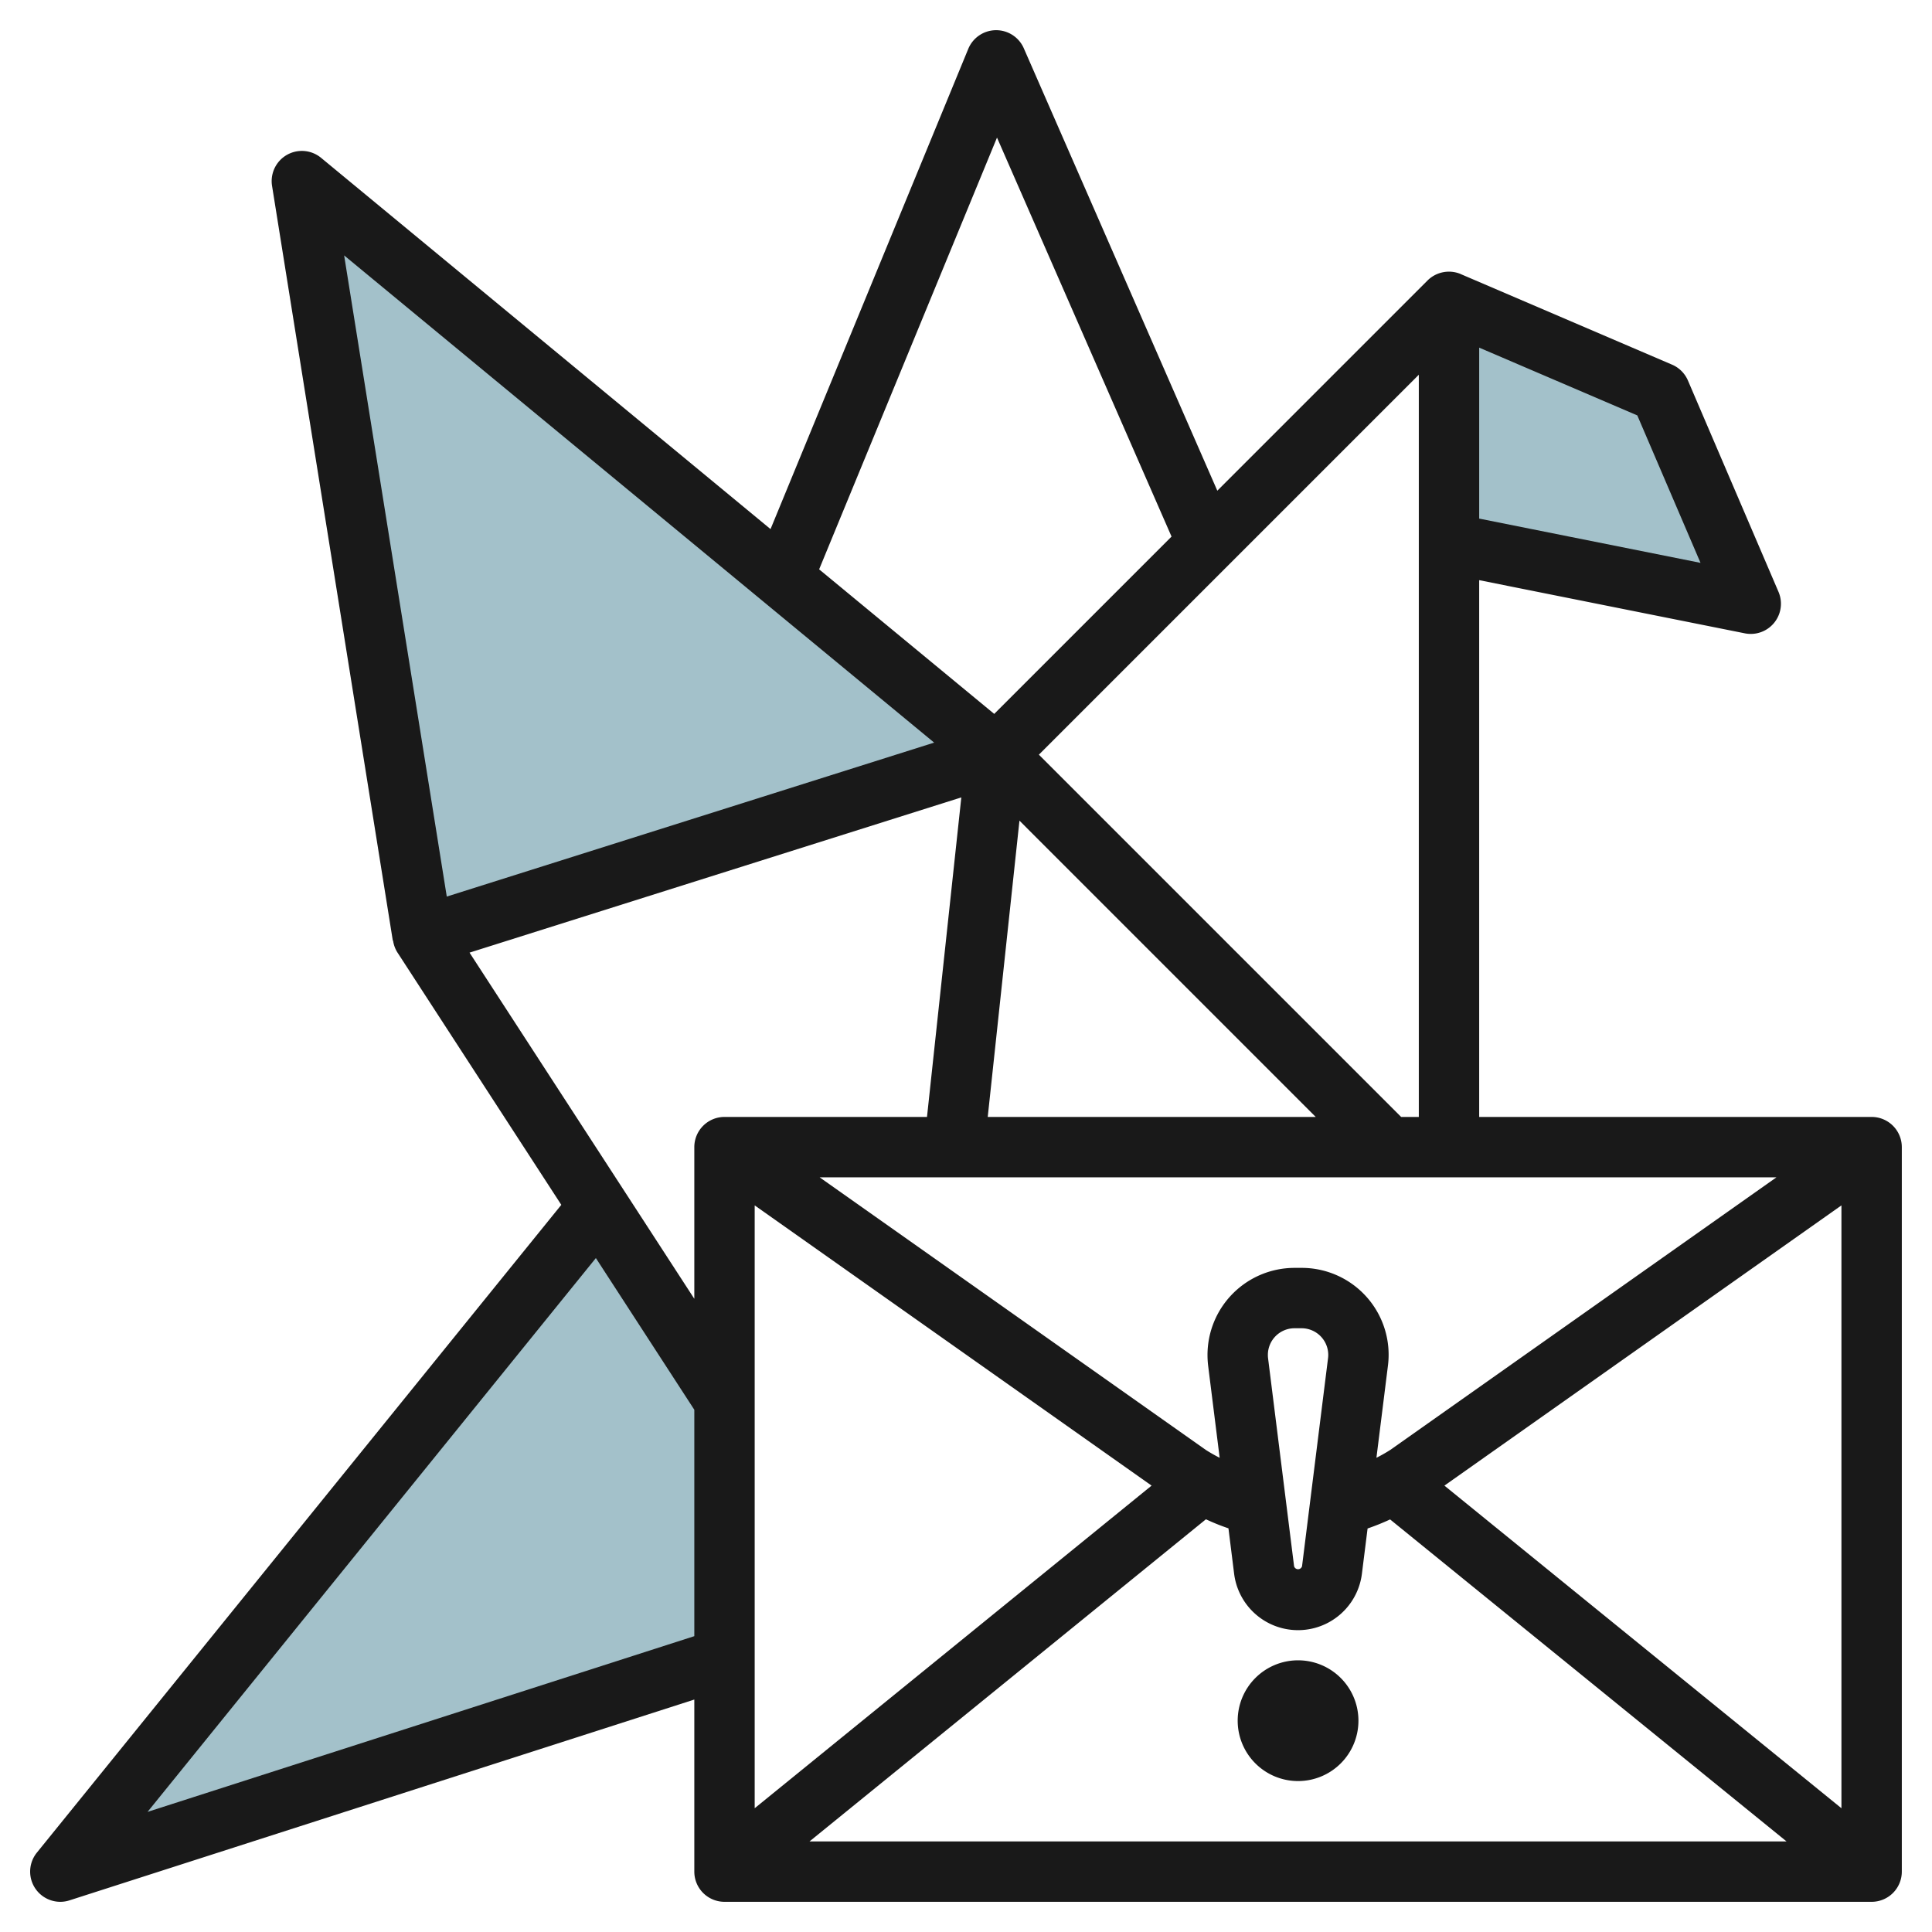
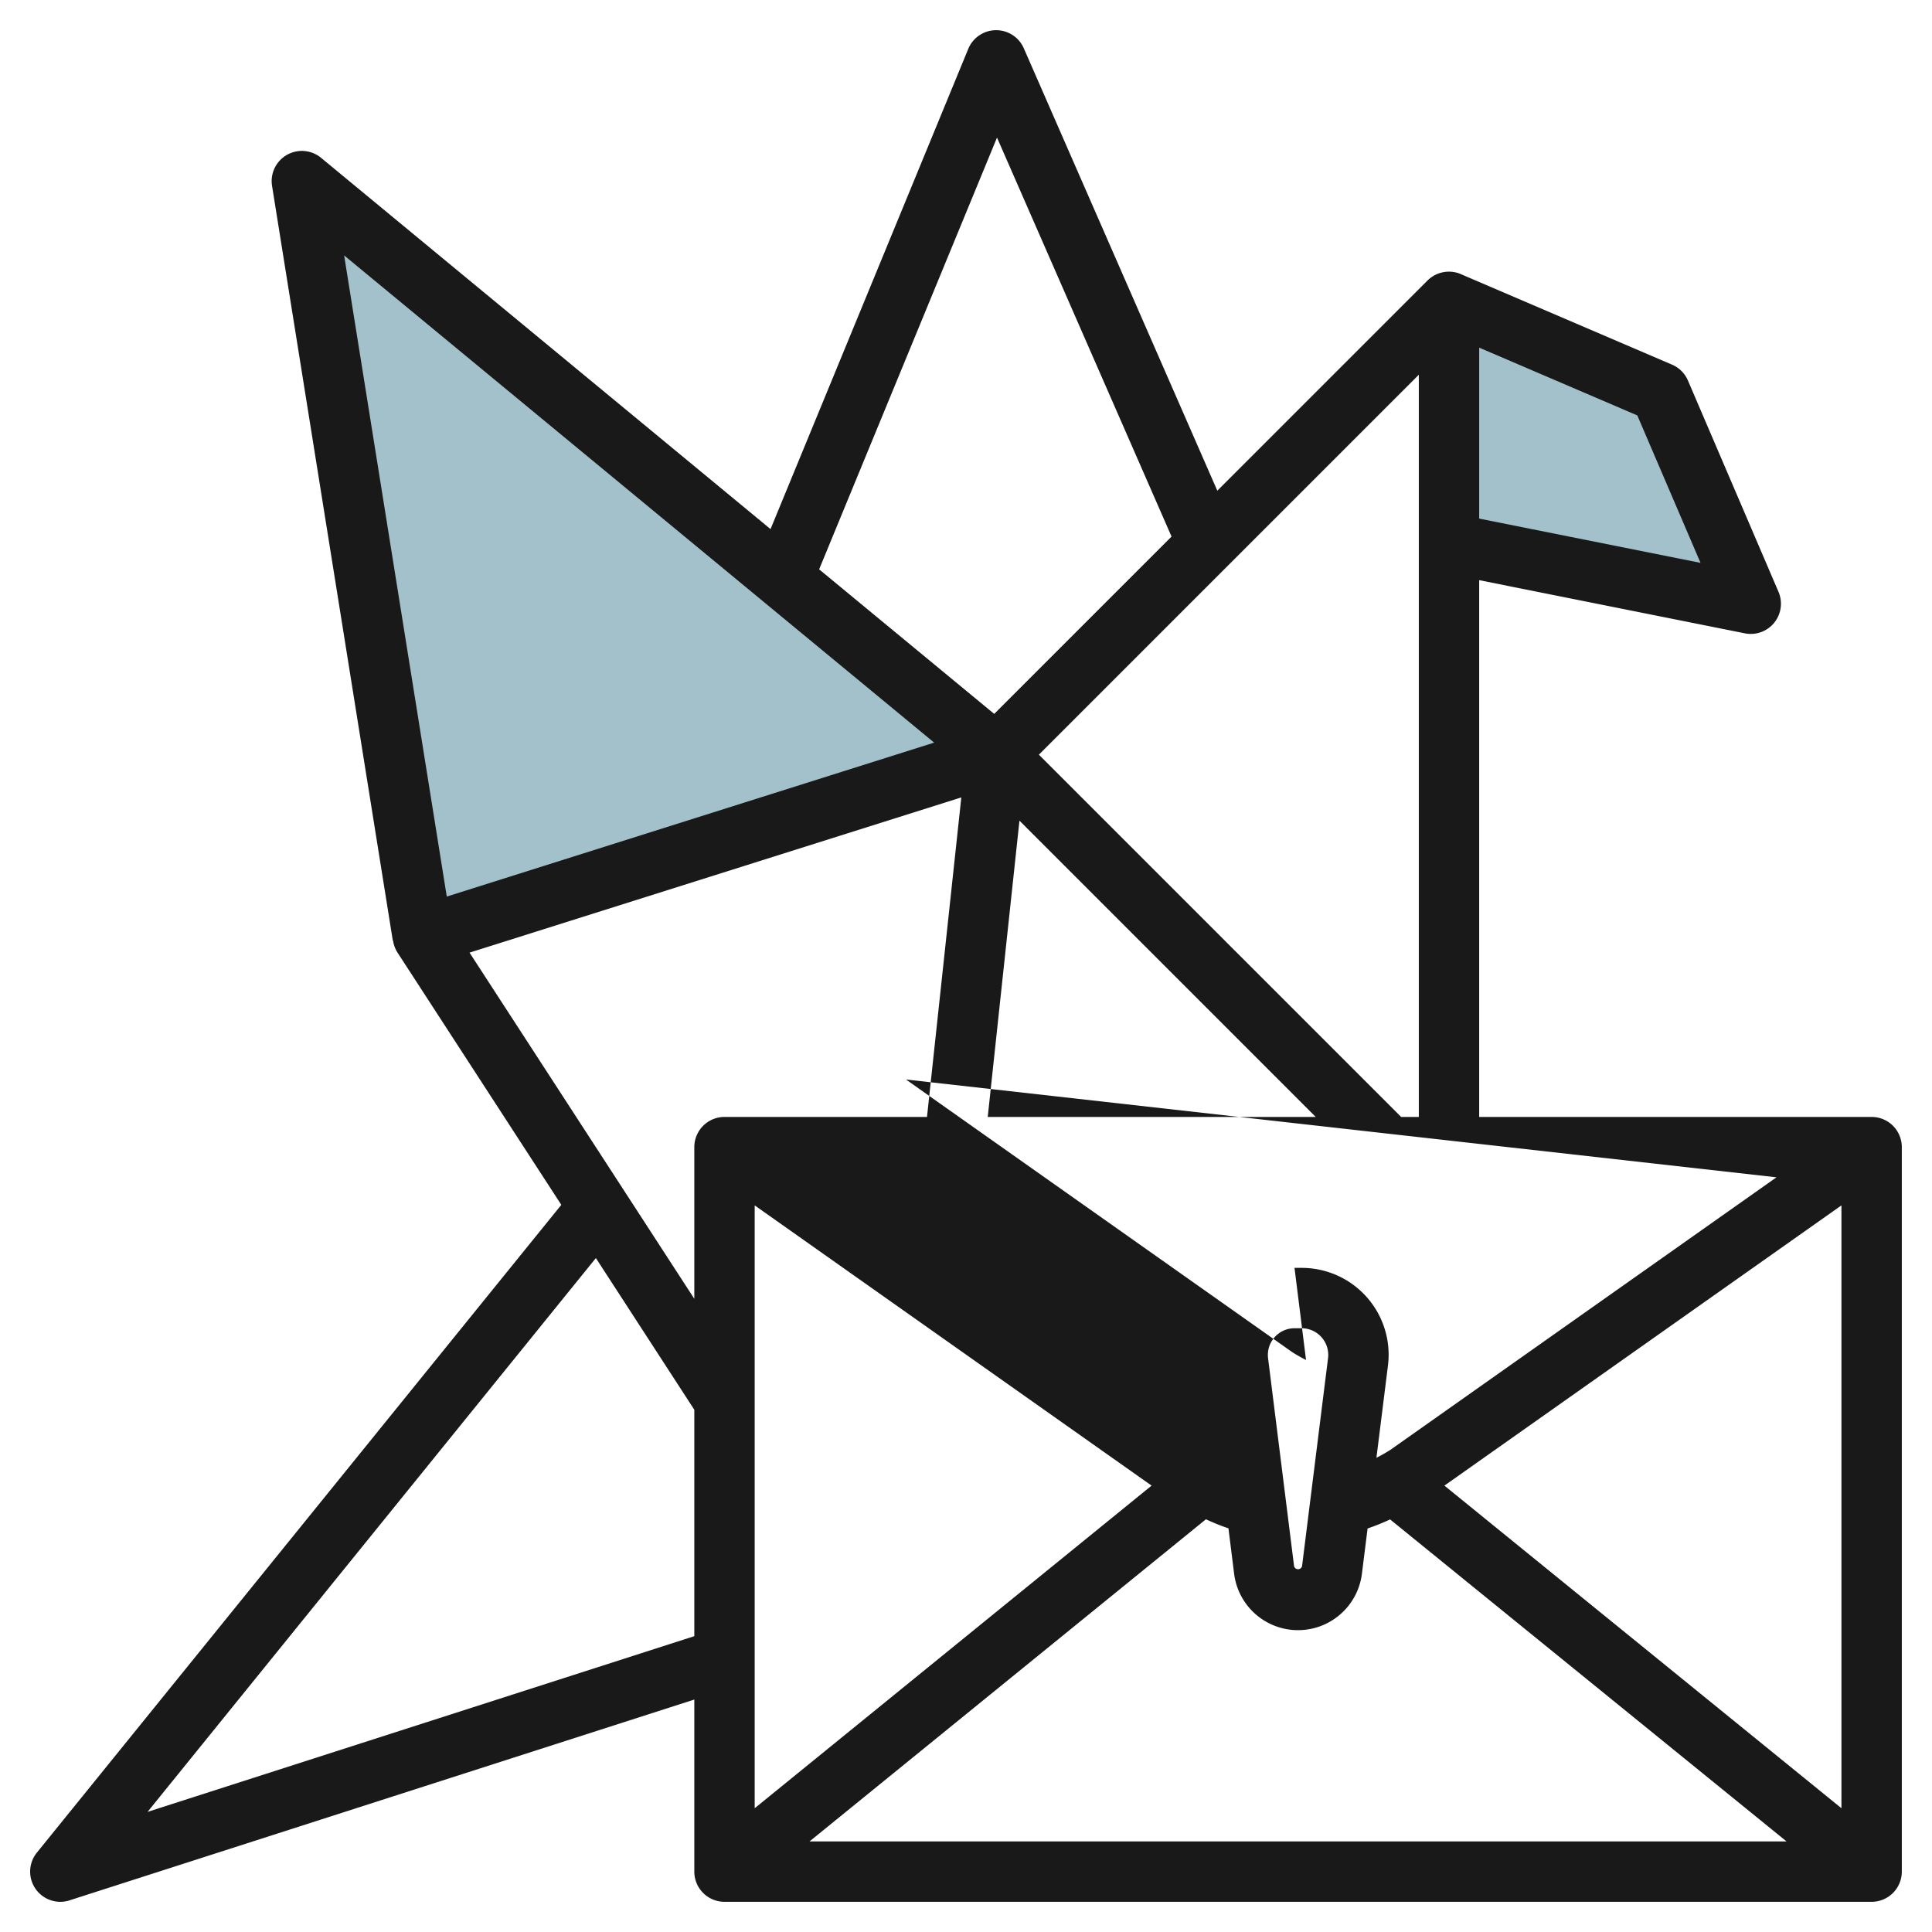
<svg xmlns="http://www.w3.org/2000/svg" id="Layer_3" height="512" viewBox="0 0 64 64" width="512" data-name="Layer 3">
  <g fill="#a3c1ca">
-     <path d="m23.879 54.929-22 7.071 17.828-22.024 4.172 6.424z" />
    <path d="m13.879 31-4-25 23 19" />
    <path d="m47.879 10 7 3 3 7-10-2" />
  </g>
  <g fill="#191919">
-     <path d="m24 63h38a1 1 0 0 0 1-1v-24a1 1 0 0 0 -1-1h-13v-17.781l8.8 1.761a1 1 0 0 0 1.115-1.375l-3-7a1 1 0 0 0 -.525-.525l-7-3-.011-.006a1.007 1.007 0 0 0 -1.09.217l-6.964 6.964-6.41-14.655a1 1 0 0 0 -.915-.6h-.011a1 1 0 0 0 -.914.619l-6.55 15.908-14.888-12.298a1 1 0 0 0 -1.625.928l4 25h.009a1 1 0 0 0 .14.388l5.433 8.367-17.372 21.458a1 1 0 0 0 .778 1.63.978.978 0 0 0 .305-.049l20.695-6.651v5.7a1 1 0 0 0 1 1zm19.585-26h-10.865l1.051-9.815zm15.263 2-12.791 9.029a5.25 5.25 0 0 1 -.461.262l.381-3.05a2.878 2.878 0 0 0 -2.86-3.241h-.235a2.885 2.885 0 0 0 -2.882 2.882 3.044 3.044 0 0 0 .021.358l.382 3.051a5.25 5.25 0 0 1 -.461-.262l-12.791-9.029zm-20.7 10.213-13.148 10.687v-19.97zm1.8 1.115a7.069 7.069 0 0 0 .746.3l.188 1.505a2.133 2.133 0 0 0 4.233 0l.188-1.5a7.626 7.626 0 0 0 .746-.3l13.133 10.667h-32.366zm2.052-5.446a.883.883 0 0 1 .882-.882h.235a.884.884 0 0 1 .883.882.823.823 0 0 1 -.007.11l-.861 6.89a.137.137 0 0 1 -.264 0l-.862-6.892a.8.8 0 0 1 -.006-.108zm5.848 4.331 13.152-9.283v19.97zm8.484-30.567-7.332-1.467v-5.663l5.238 2.245zm-9.332 18.354h-.586l-12-12 12.586-12.586zm-13.973-32.442 5.782 13.217-5.874 5.874-5.8-4.789zm-2.082 20.042-16.145 5.1-3.4-21.239zm.9 1.815-1.137 10.585h-6.708a1 1 0 0 0 -1 1v5.024l-7.446-11.467zm-26.957 33.606 14.851-18.346 3.261 5.025v7.5z" />
-     <path d="m43 55a2 2 0 1 0 2 2 2 2 0 0 0 -2-2z" />
+     <path d="m24 63h38a1 1 0 0 0 1-1v-24a1 1 0 0 0 -1-1h-13v-17.781l8.8 1.761a1 1 0 0 0 1.115-1.375l-3-7a1 1 0 0 0 -.525-.525l-7-3-.011-.006a1.007 1.007 0 0 0 -1.09.217l-6.964 6.964-6.41-14.655a1 1 0 0 0 -.915-.6h-.011a1 1 0 0 0 -.914.619l-6.55 15.908-14.888-12.298a1 1 0 0 0 -1.625.928l4 25h.009a1 1 0 0 0 .14.388l5.433 8.367-17.372 21.458a1 1 0 0 0 .778 1.63.978.978 0 0 0 .305-.049l20.695-6.651v5.7a1 1 0 0 0 1 1zm19.585-26h-10.865l1.051-9.815zm15.263 2-12.791 9.029a5.25 5.25 0 0 1 -.461.262l.381-3.05a2.878 2.878 0 0 0 -2.86-3.241h-.235l.382 3.051a5.25 5.25 0 0 1 -.461-.262l-12.791-9.029zm-20.7 10.213-13.148 10.687v-19.97zm1.8 1.115a7.069 7.069 0 0 0 .746.3l.188 1.505a2.133 2.133 0 0 0 4.233 0l.188-1.5a7.626 7.626 0 0 0 .746-.3l13.133 10.667h-32.366zm2.052-5.446a.883.883 0 0 1 .882-.882h.235a.884.884 0 0 1 .883.882.823.823 0 0 1 -.007.11l-.861 6.89a.137.137 0 0 1 -.264 0l-.862-6.892a.8.8 0 0 1 -.006-.108zm5.848 4.331 13.152-9.283v19.97zm8.484-30.567-7.332-1.467v-5.663l5.238 2.245zm-9.332 18.354h-.586l-12-12 12.586-12.586zm-13.973-32.442 5.782 13.217-5.874 5.874-5.8-4.789zm-2.082 20.042-16.145 5.1-3.4-21.239zm.9 1.815-1.137 10.585h-6.708a1 1 0 0 0 -1 1v5.024l-7.446-11.467zm-26.957 33.606 14.851-18.346 3.261 5.025v7.5z" />
  </g>
</svg>